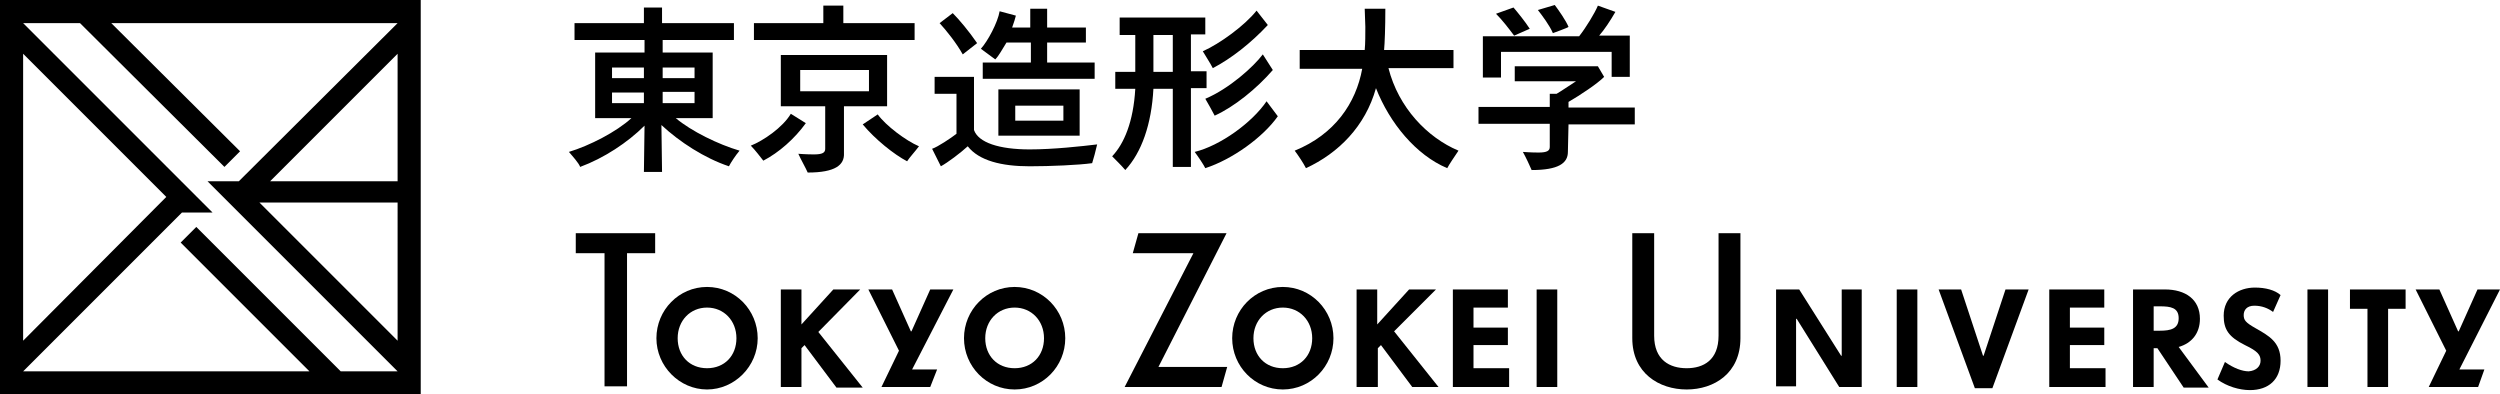
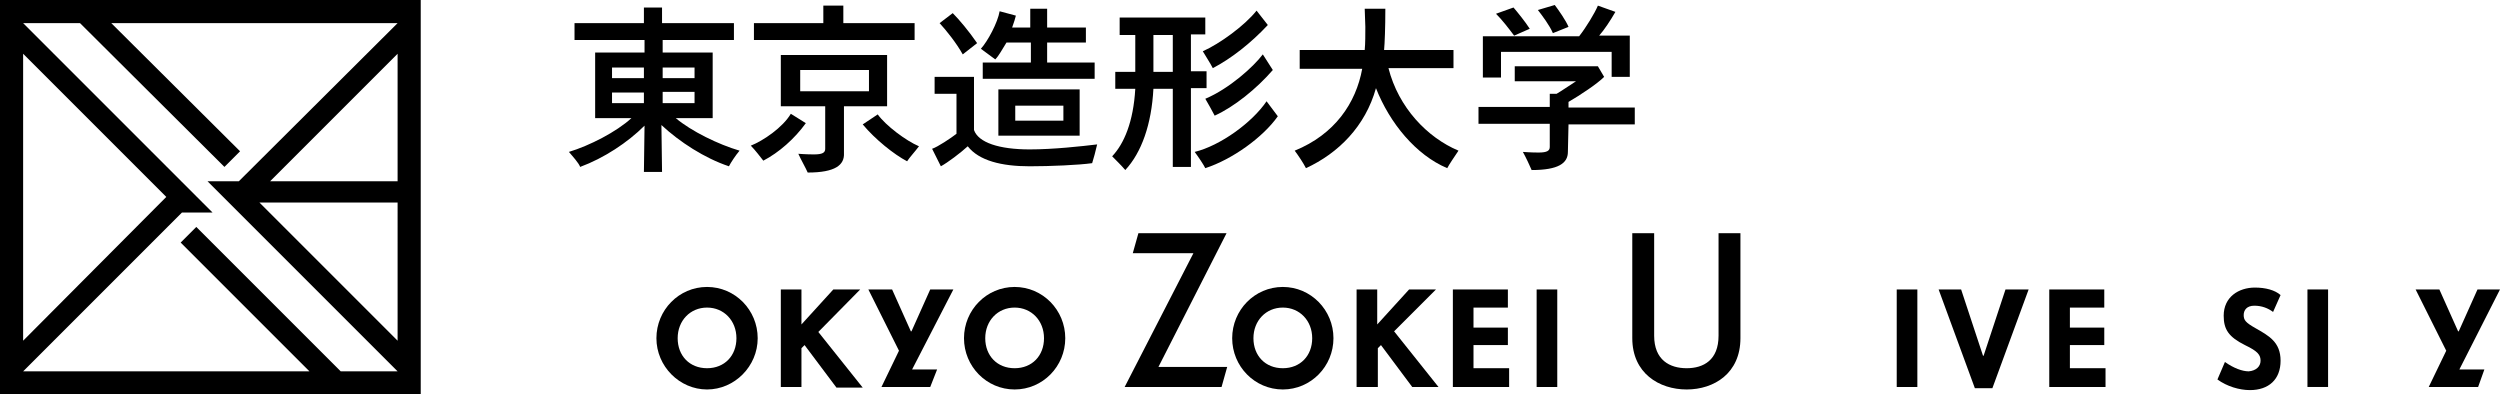
<svg xmlns="http://www.w3.org/2000/svg" version="1.1" id="レイヤー_1" x="0px" y="0px" viewBox="0 0 399.9 63.1" style="enable-background:new 0 0 399.9 63.1;" xml:space="preserve">
  <g id="a">
</g>
  <g id="b">
    <g id="c">
      <g>
        <g>
-           <path d="M104.8,40.5h-4.5v21.3h-3.6V40.5h-4.6v-3.2h12.7C104.8,37.3,104.8,40.5,104.8,40.5z" />
          <path d="M105,54.1c0-4.5,3.6-8.2,8.1-8.2s8.1,3.7,8.1,8.2s-3.7,8.2-8.1,8.2S105,58.6,105,54.1z M117.8,54.1c0-2.8-2-4.9-4.7-4.9      s-4.7,2.1-4.7,4.9s1.9,4.8,4.7,4.8S117.8,56.9,117.8,54.1z" />
          <path d="M128.7,55.2l-0.5,0.5v6.2h-3.3V46.3h3.3v5.6l5.1-5.6h4.3l-6.7,6.8l7.1,8.9h-4.2L128.7,55.2L128.7,55.2z" />
          <path d="M152.5,46.3l-6.6,12.8h4l-1.1,2.8H141l2.8-5.8l-4.9-9.8h3.8l3,6.7h0.1l3-6.7H152.5L152.5,46.3z" />
          <path d="M154.2,54.1c0-4.5,3.6-8.2,8.1-8.2s8.1,3.7,8.1,8.2s-3.6,8.2-8.1,8.2S154.2,58.6,154.2,54.1z M167,54.1      c0-2.8-2-4.9-4.7-4.9s-4.7,2.1-4.7,4.9s1.9,4.8,4.7,4.8S167,56.9,167,54.1z" />
          <path d="M196.3,58.7l-0.9,3.2h-15.5l11-21.4h-9.7l0.9-3.2h14.1l-10.9,21.4H196.3L196.3,58.7z" />
          <path d="M197.1,54.1c0-4.5,3.6-8.2,8.1-8.2s8.1,3.7,8.1,8.2s-3.6,8.2-8.1,8.2S197.1,58.6,197.1,54.1z M209.9,54.1      c0-2.8-2-4.9-4.7-4.9s-4.7,2.1-4.7,4.9s1.9,4.8,4.7,4.8S209.9,56.9,209.9,54.1z" />
          <path d="M220.9,55.2l-0.5,0.5v6.2H217V46.3h3.3v5.6l5.1-5.6h4.3L223,53l7.1,8.9h-4.2L220.9,55.2L220.9,55.2z" />
          <path d="M241.4,58.9v3h-9V46.3h8.8v2.9h-5.5v3.2h5.5v2.8h-5.5v3.7L241.4,58.9L241.4,58.9z" />
          <path d="M249.1,46.3v15.6h-3.3V46.3H249.1z" />
          <path d="M274.9,37.3h3.5v16.8c0,5.6-4.2,8.2-8.6,8.2s-8.7-2.6-8.7-8.2V37.3h3.5v16.4c0,3.9,2.5,5.2,5.2,5.2s5.1-1.3,5.1-5.2      L274.9,37.3L274.9,37.3z" />
-           <path d="M297.8,46.3v15.6h-3.6L287.4,51h-0.1v10.8h-3.2V46.3h3.7l6.7,10.6h0.1V46.3H297.8L297.8,46.3z" />
          <path d="M306.7,46.3v15.6h-3.3V46.3H306.7z" />
          <path d="M324.5,46.3l-5.8,15.8h-2.8l-5.8-15.8h3.6l3.5,10.6h0.1l3.5-10.6H324.5z" />
          <path d="M336.8,58.9v3h-9V46.3h8.8v2.9h-5.5v3.2h5.5v2.8h-5.5v3.7L336.8,58.9L336.8,58.9z" />
-           <path d="M345.1,55.7h-0.6v6.2h-3.3V46.3h5.1c3.3,0,5.6,1.6,5.6,4.7c0,2.3-1.3,3.9-3.4,4.5l4.8,6.5h-4L345.1,55.7L345.1,55.7z       M344.5,52.9h1c1.7,0,3-0.3,3-2s-1.3-1.9-3-1.9h-1V52.9z" />
          <path d="M361.6,57.7c0-0.9-0.4-1.5-2.5-2.5c-2.6-1.3-3.4-2.5-3.4-4.7c0-3,2.4-4.5,5-4.5c1.7,0,3.2,0.4,4.1,1.2l-1.2,2.7      c-0.8-0.6-1.8-1-3-1s-1.7,0.7-1.7,1.5s0.3,1.2,1.9,2.1c2.1,1.2,4,2.2,4,5.2s-1.9,4.7-4.9,4.7c-1.7,0-3.7-0.6-5.2-1.7l1.2-2.8      c1.4,1,2.8,1.5,3.8,1.5C360.9,59.3,361.6,58.6,361.6,57.7z" />
          <path d="M372.4,46.3v15.6h-3.3V46.3H372.4z" />
-           <path d="M384.8,49.4H382v12.5h-3.3V49.4h-2.8v-3.1h8.9L384.8,49.4L384.8,49.4z" />
          <path d="M399.9,46.3l-6.5,12.8h4l-1,2.8h-7.9l2.8-5.8l-4.9-9.8h3.8l3,6.7h0.1l3-6.7H399.9L399.9,46.3z" />
        </g>
        <g>
          <path d="M116.6,26.6c-3.9-1.3-7.9-3.9-10.8-6.6l0.1,7.5H103l0.1-7.4c-2.7,2.7-6.5,5.2-10.3,6.6c-0.2-0.6-1.2-1.7-1.8-2.4      c3.3-1,7.6-3.2,10-5.4h-5.8V8.4h7.9v-2H91.9V3.7H103V1.2h2.9v2.5h11.5v2.7H106v2h8v10.5h-5.9c2.5,2.1,6.8,4.2,10.2,5.2      C117.7,24.8,116.9,26,116.6,26.6L116.6,26.6z M97.9,12.5h5.1v-1.7h-5.1V12.5z M103,16.5v-1.7h-5.1v1.7H103z M106,10.8v1.7h5.1      v-1.7H106z M111.1,14.7H106v1.8h5.1C111.1,16.5,111.1,14.7,111.1,14.7z" />
          <path d="M120.1,23.3c2-0.8,5.1-2.9,6.4-5.1l2.4,1.5c-1.8,2.5-4.3,4.7-6.8,6C121.7,25.2,120.8,24,120.1,23.3L120.1,23.3z       M120.6,3.7h11.1V0.9h3.2v2.8h11.4v2.7h-25.7C120.6,6.4,120.6,3.7,120.6,3.7z M129.2,27.6c-0.3-0.7-1.1-2.1-1.5-3      c0,0,1.3,0.1,2.5,0.1c1.4,0,1.8-0.3,1.8-0.9V17h-7.1V8.8h17V17h-6.9v7.5C135.1,26.4,133.6,27.6,129.2,27.6L129.2,27.6z       M139,14.6v-3.4h-11v3.4H139z M147,23.4c-0.6,0.8-1.6,1.9-1.9,2.4c-2.1-1.1-5.1-3.5-7.1-5.9l2.4-1.6      C141.7,20.1,144.9,22.5,147,23.4L147,23.4z" />
          <path d="M175.5,23.1c-0.2,0.9-0.6,2.4-0.8,3c-2.1,0.3-6.7,0.5-10,0.5c-4.5,0-8.1-0.9-9.9-3.2c-1.2,1.1-3.2,2.6-4.3,3.2      c-0.2-0.4-0.9-1.8-1.4-2.8c0.9-0.3,3-1.7,3.9-2.4V15h-3.5v-2.7h6.3v8.5c0.7,2,4,3.1,8.9,3.1C168.5,23.9,173,23.4,175.5,23.1      L175.5,23.1z M150.3,3.7l2.1-1.6c1,1,2.6,2.9,3.9,4.8L154,8.7C153,6.9,151.4,4.9,150.3,3.7L150.3,3.7z M159.2,9.5l-2.3-1.7      c1.1-1.2,2.7-4.2,3-6l2.6,0.7c-0.1,0.4-0.3,1.1-0.6,1.9h2.9v-3h2.7v3h6.2v2.4h-6.2V10h7.6v2.6h-17.9V10h7.7V6.8h-3.9      C160.3,7.9,159.8,8.9,159.2,9.5L159.2,9.5z M172.7,21.7h-13v-7.4h13V21.7z M170.1,16.9h-7.7v2.4h7.7V16.9z" />
          <path d="M187.6,26.8V14.2h-3.1c-0.3,5.7-1.9,10.2-4.5,13c-0.5-0.6-1.5-1.6-2.1-2.2c1.9-2,3.4-5.5,3.7-10.8h-3.2v-2.7h3.2V5.6      h-2.5V2.8h13.7v2.7h-2.3v5.9h2.5v2.7h-2.5v12.6H187.6L187.6,26.8z M187.6,5.6h-3.1v5.9h3.1C187.6,11.5,187.6,5.6,187.6,5.6z       M192.8,26.9c-0.3-0.6-1.1-1.8-1.7-2.6c4.1-1,9.2-4.7,11.5-8.1l1.8,2.4C202,22,197.1,25.5,192.8,26.9L192.8,26.9z M192.4,8.2      c2.7-1.2,6.7-4.1,8.6-6.5l1.8,2.3c-2.7,2.9-5.9,5.4-8.8,6.9C193.6,10.1,192.8,8.9,192.4,8.2L192.4,8.2z M202,8.7l1.6,2.5      c-2.6,3-6.2,5.9-9.3,7.3c-0.4-0.8-1.1-2-1.5-2.7C196.6,14.2,200.5,10.7,202,8.7z" />
          <path d="M233.3,24.1c-0.6,0.9-1.5,2.2-1.8,2.8c-5-2.1-9.2-7.2-11.4-12.8c-1.7,6.1-6,10.4-11.2,12.8c-0.4-0.8-1.2-2-1.8-2.8      c6.4-2.6,9.8-7.6,10.8-13.1h-10V8h10.4c0.1-1,0.1-2.6,0.1-3.7l-0.1-2.9h3.3c0,3-0.1,5.5-0.2,6.6h11.1v2.9h-10.4      C223.7,17.2,228.3,22,233.3,24.1L233.3,24.1z" />
-           <path d="M250.8,24.3c0,1.8-1.5,2.9-5.8,2.9c-0.3-0.7-0.9-2-1.4-2.9c0,0,1.3,0.1,2.5,0.1c1.4,0,1.8-0.3,1.8-0.9v-3.7h-11.4v-2.7      h11.4V15h1.1c0.7-0.4,2-1.3,3.1-2h-9.8v-2.4h13.3l1,1.7c-1.1,1.1-3.8,2.9-5.7,4v0.9h10.6v2.7h-10.6L250.8,24.3L250.8,24.3z       M237.2,5.8h15.4c1.1-1.4,2.5-3.7,3-4.9l2.8,1c-0.8,1.4-1.8,2.9-2.6,3.8h4.9v6.6h-2.9V8.3h-17.7v4.1h-2.9L237.2,5.8L237.2,5.8z       M239.3,2.2l2.8-1c0.6,0.7,1.9,2.3,2.6,3.4l-2.5,1.1C241.3,4.5,240.3,3.2,239.3,2.2L239.3,2.2z M248.4,5.3      c-0.5-1.2-1.7-2.8-2.4-3.7l2.7-0.8c0.6,0.8,1.8,2.5,2.2,3.5C250.9,4.4,248.4,5.3,248.4,5.3z" />
+           <path d="M250.8,24.3c0,1.8-1.5,2.9-5.8,2.9c-0.3-0.7-0.9-2-1.4-2.9c0,0,1.3,0.1,2.5,0.1c1.4,0,1.8-0.3,1.8-0.9v-3.7h-11.4v-2.7      h11.4V15h1.1c0.7-0.4,2-1.3,3.1-2h-9.8v-2.4h13.3l1,1.7c-1.1,1.1-3.8,2.9-5.7,4v0.9h10.6v2.7h-10.6L250.8,24.3L250.8,24.3z       M237.2,5.8h15.4c1.1-1.4,2.5-3.7,3-4.9l2.8,1c-0.8,1.4-1.8,2.9-2.6,3.8h4.9v6.6h-2.9V8.3h-17.7v4.1h-2.9L237.2,5.8L237.2,5.8z       M239.3,2.2l2.8-1c0.6,0.7,1.9,2.3,2.6,3.4l-2.5,1.1C241.3,4.5,240.3,3.2,239.3,2.2L239.3,2.2z M248.4,5.3      c-0.5-1.2-1.7-2.8-2.4-3.7l2.7-0.8c0.6,0.8,1.8,2.5,2.2,3.5z" />
        </g>
        <path d="M0,0v63.1h67.3V0H0z M3.7,8.6l22.9,22.9L3.7,54.5V8.6z M63.6,54.5L41.5,32.4h22.1C63.6,32.4,63.6,54.5,63.6,54.5z      M63.6,29H43.2L63.6,8.6C63.6,8.6,63.6,29,63.6,29z M38.2,29h-5l30.4,30.4h-9.1L31.4,36.3l-2.5,2.5l20.6,20.6H3.7L29.1,34H34     L3.7,3.7h9.1l23.1,23l2.5-2.5L17.8,3.7h45.8L38.2,29L38.2,29z" />
      </g>
    </g>
  </g>
</svg>